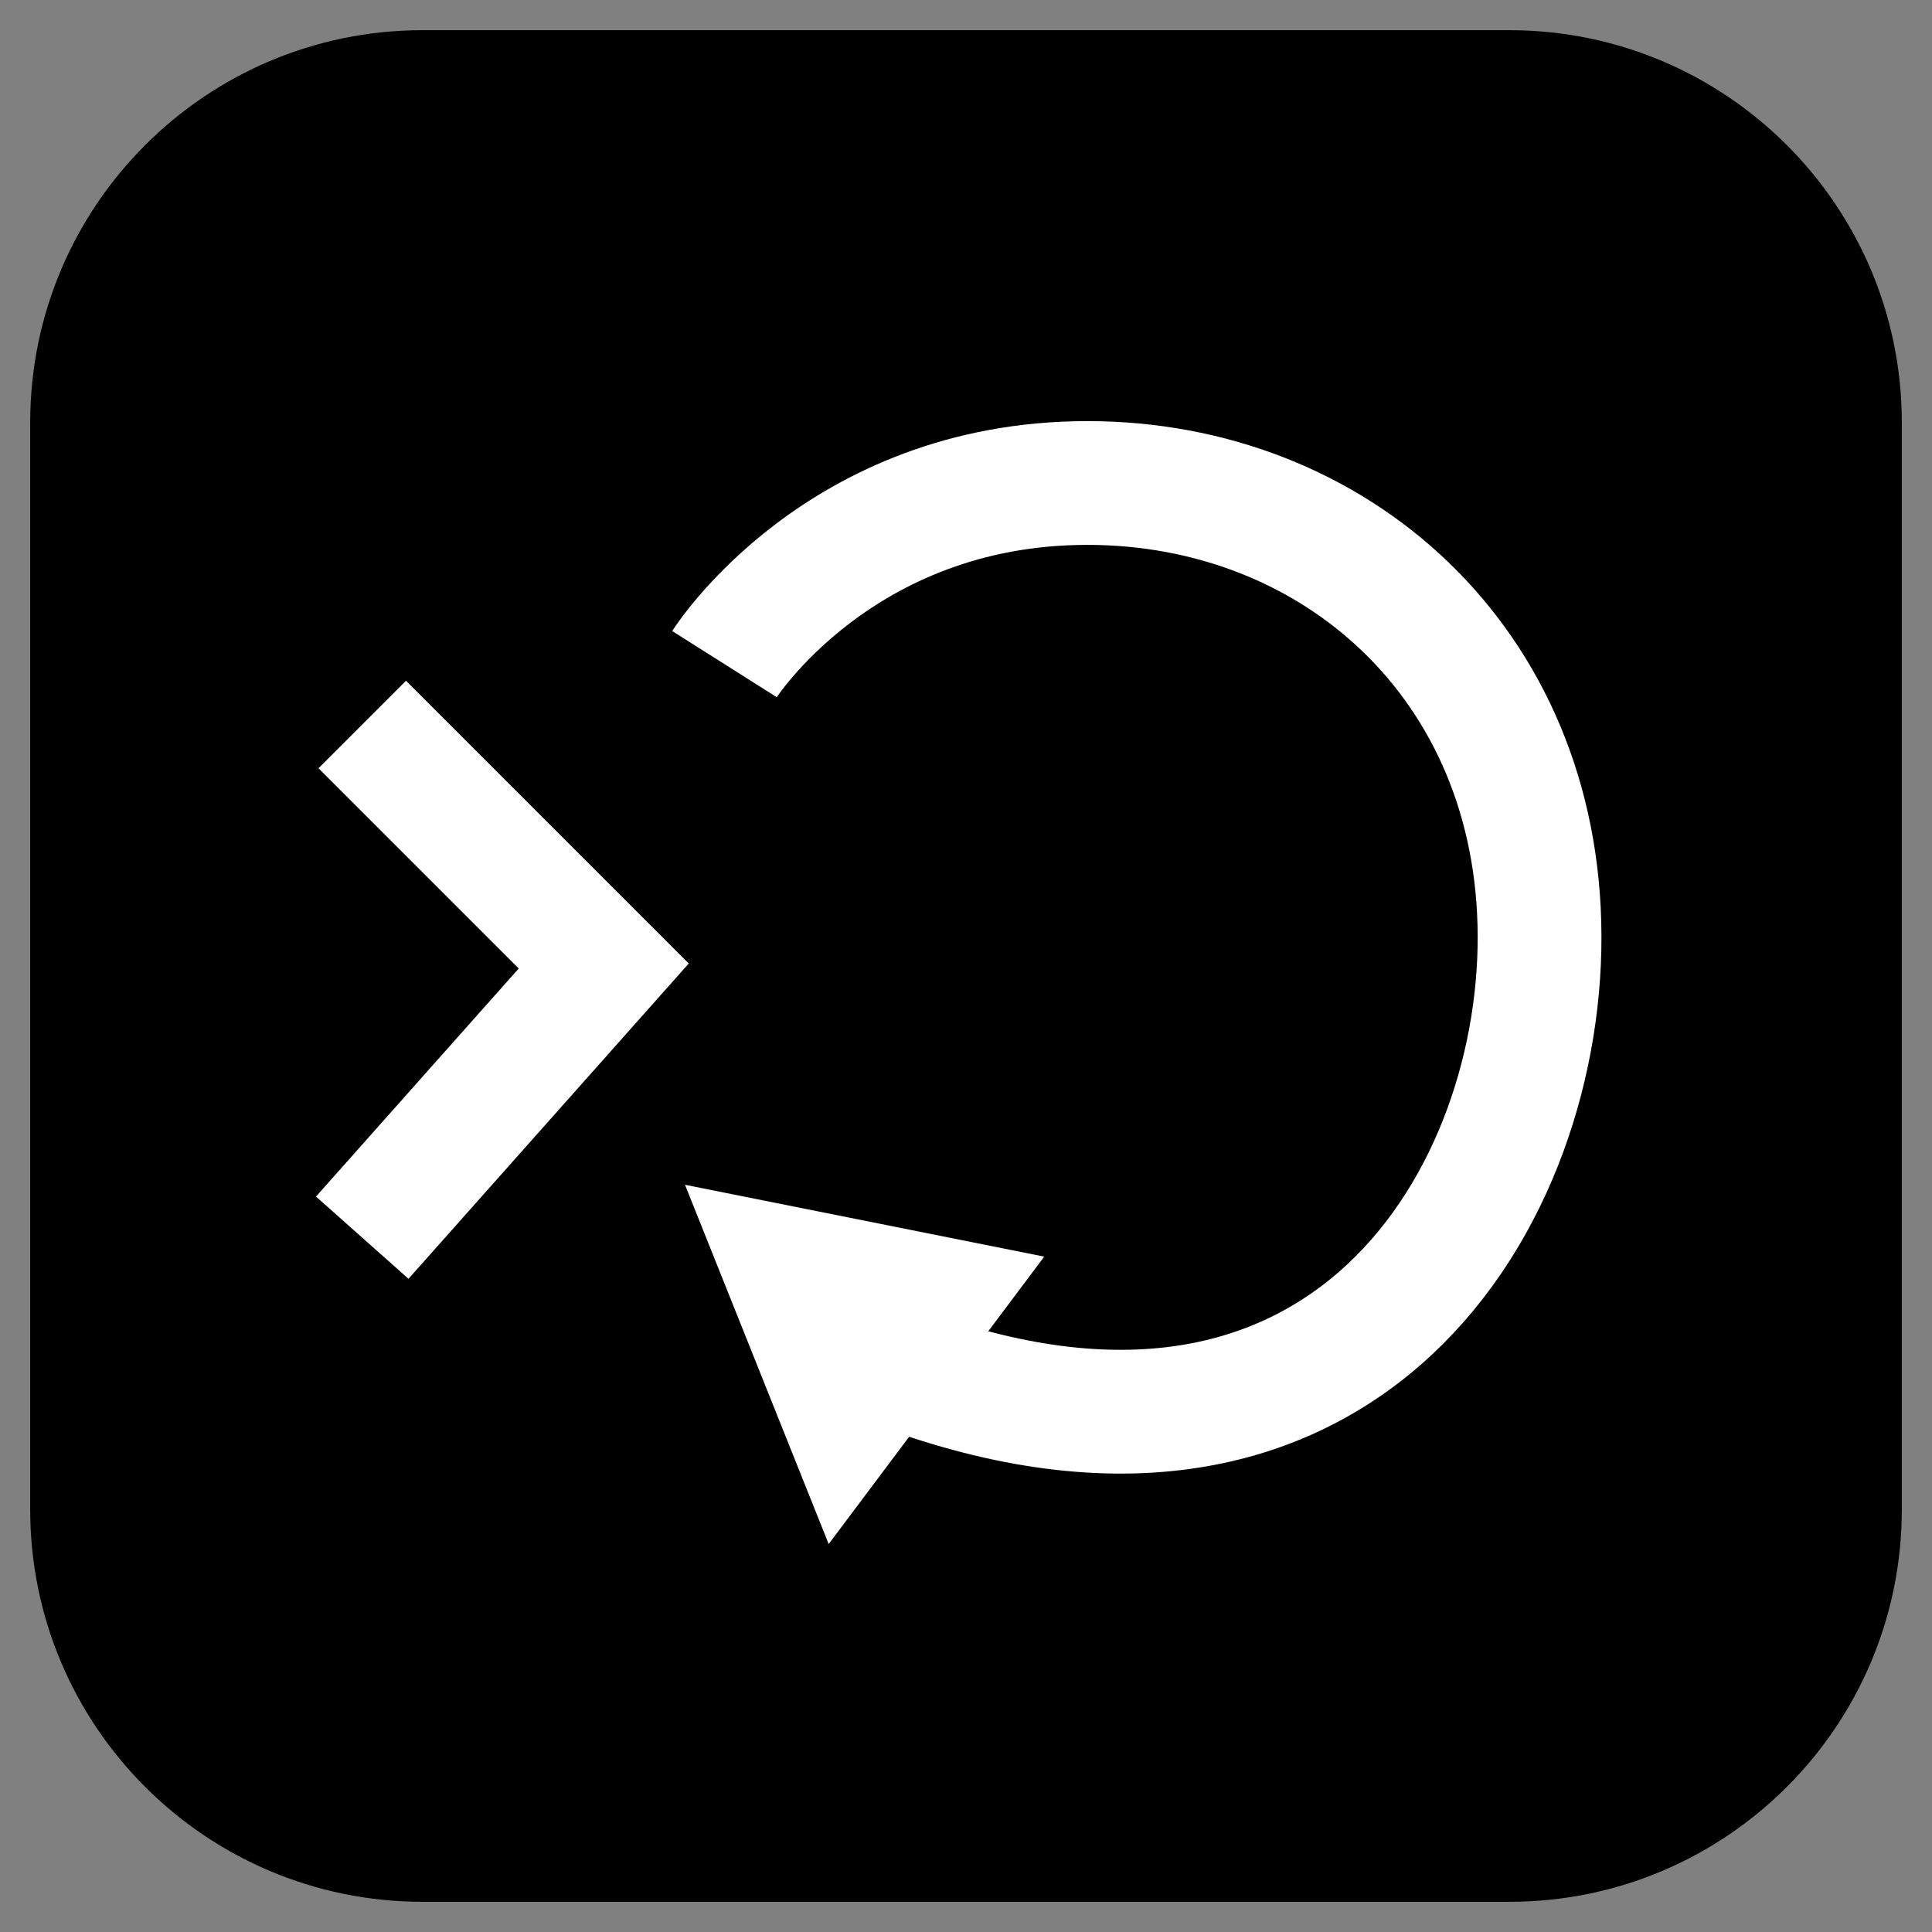
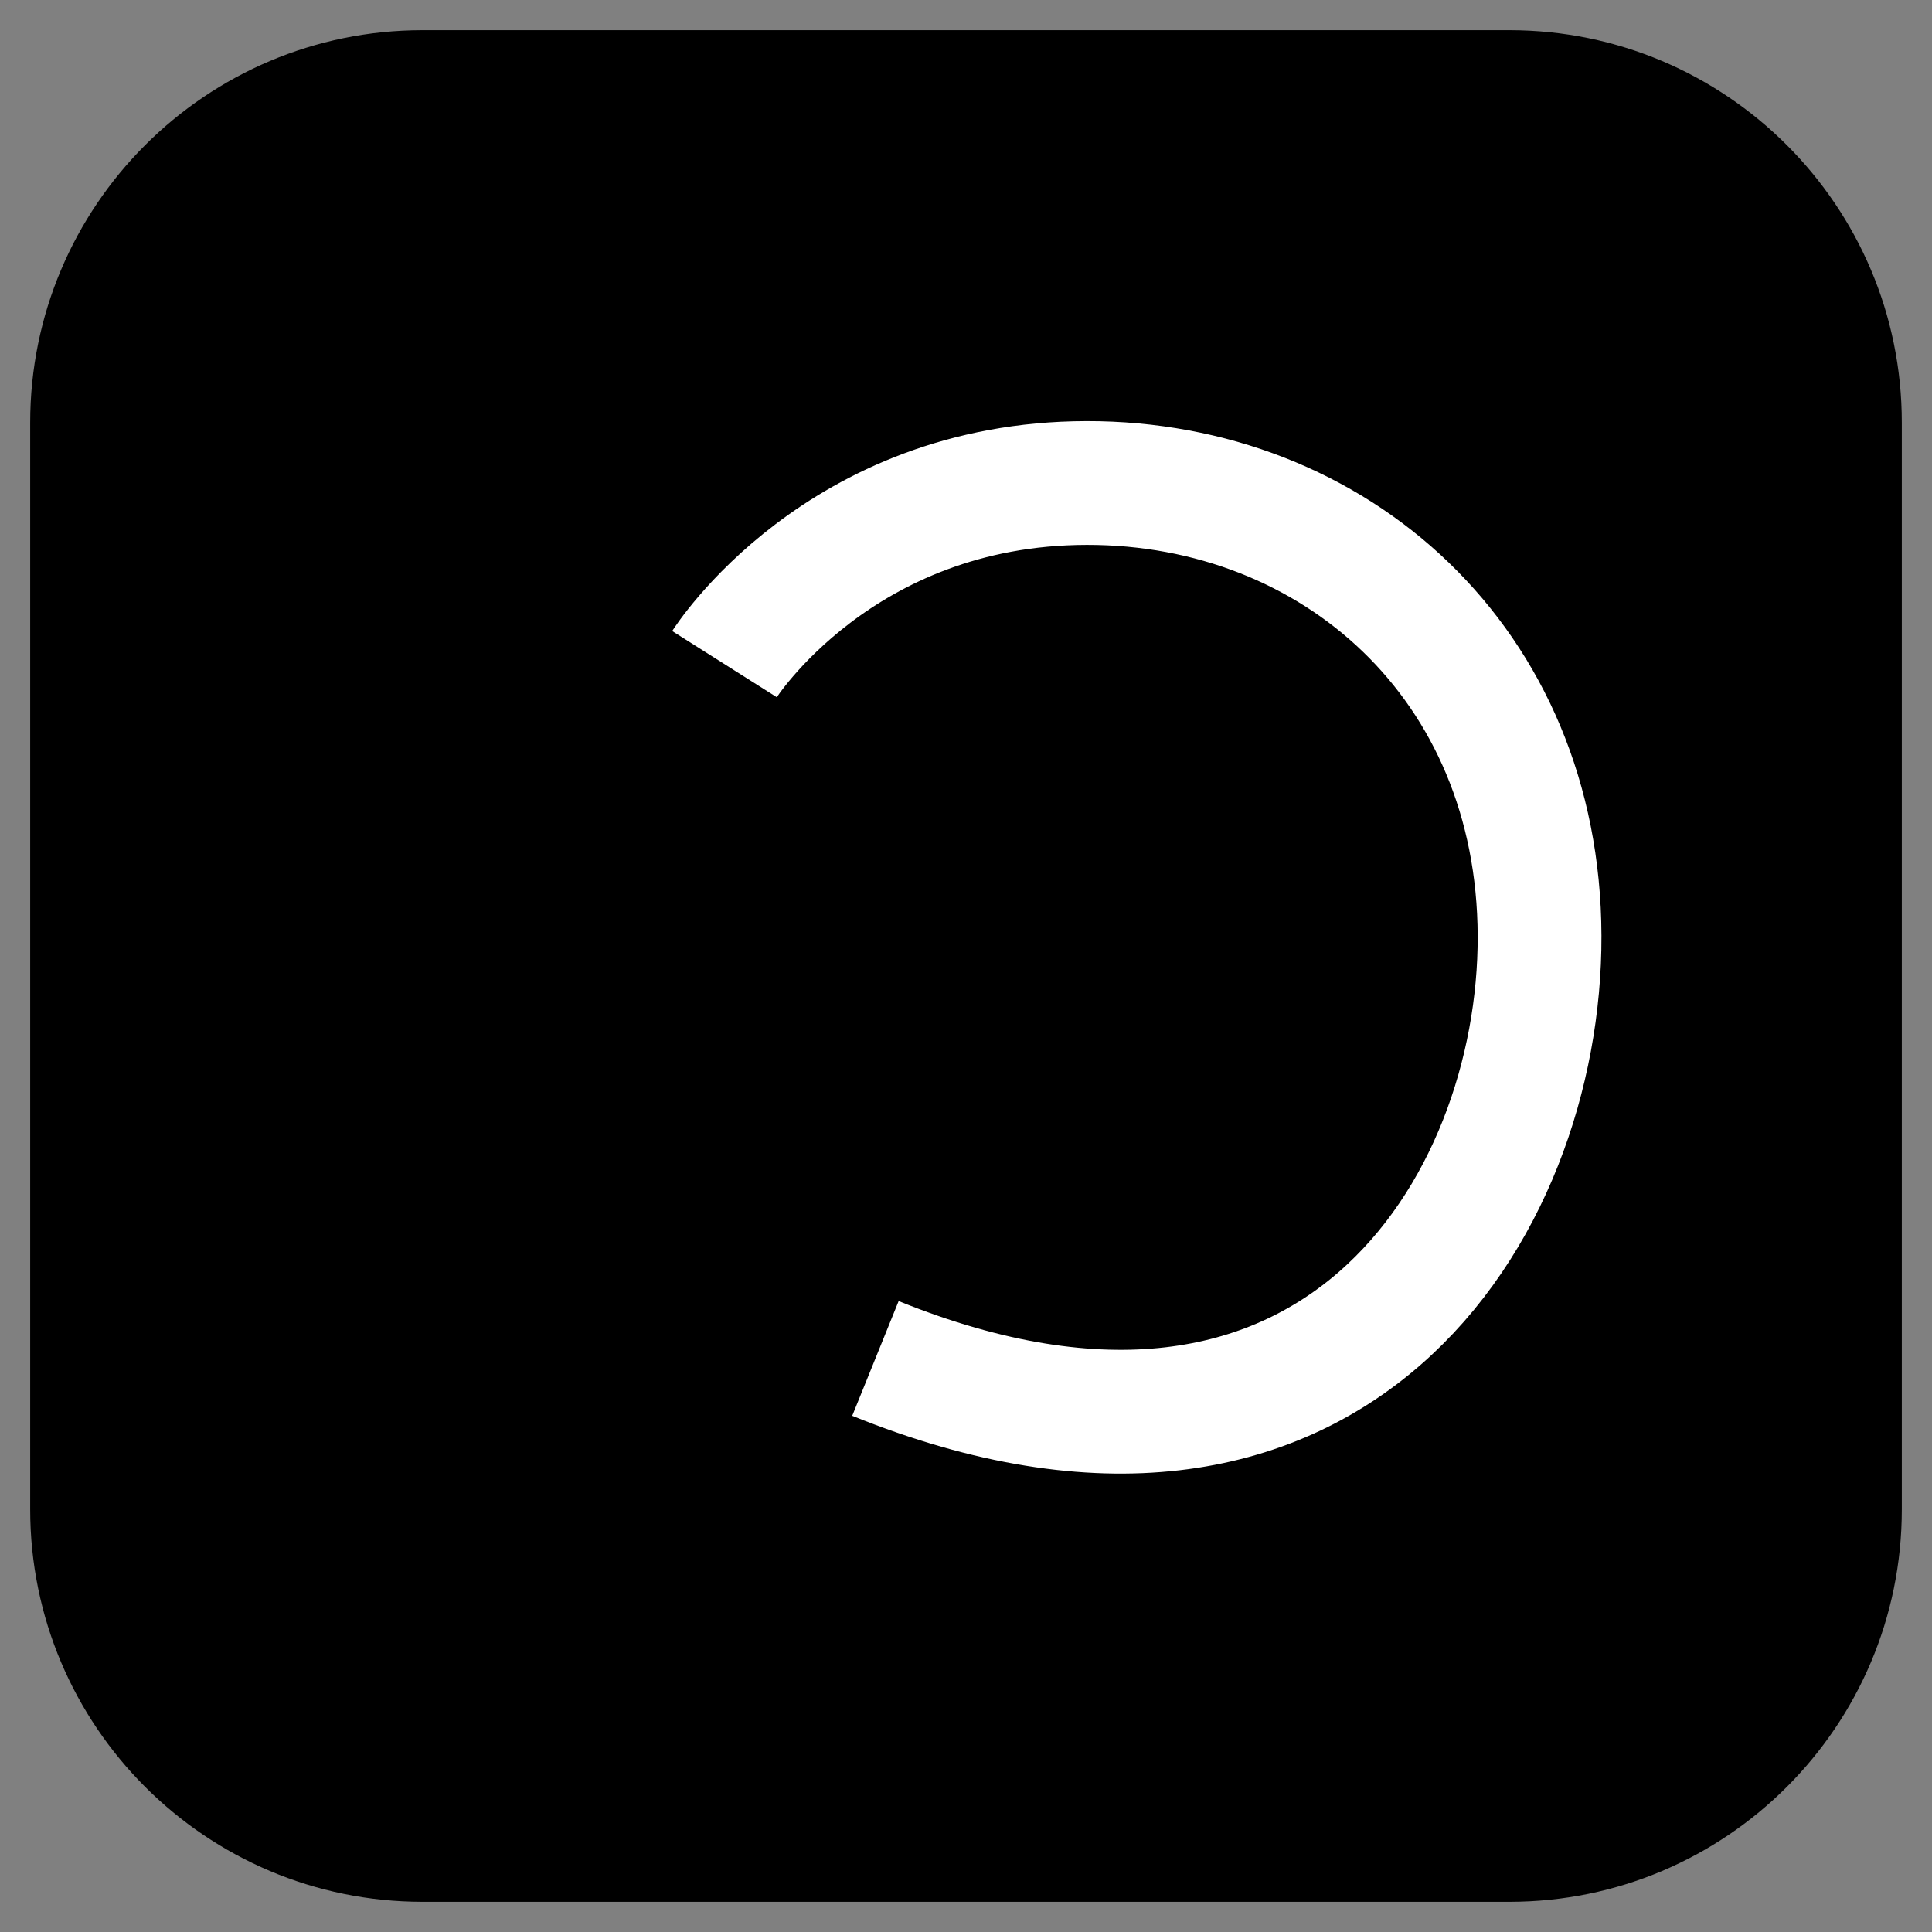
<svg xmlns="http://www.w3.org/2000/svg" version="1.2" viewBox="0 0 64 64" width="64" height="64">
  <rect x="0" y="0" width="64" height="64" fill="#808080" stroke="none" />
  <style>
		.s0 { fill: #000000 } 
		.s1 { fill: none;stroke: #ffffff;stroke-miterlimit:100;stroke-width: 4.1 } 
		.s2 { fill: #ffffff;stroke: #ffffff;stroke-miterlimit:100;stroke-width: 4.1 } 
	</style>
  <path id="Shape 1" fill-rule="evenodd" class="s0" d="m14 1h36c7.18 0 13 5.82 13 13v36c0 7.18-5.82 13-13 13h-36c-7.18 0-13-5.82-13-13v-36c0-7.18 5.82-13 13-13z" />
  <path id="arrow body" fill-rule="evenodd" class="s1" d="m24 22c0 0 3.79-5.99 12-6 8.21-0.01 14.97 5.97 15 15 0.03 9.03-6.85 20.13-22 14" />
-   <path id="terminal triangle" fill-rule="evenodd" class="s1" d="m12 24l8 8-8 9" />
-   <path id="arrow head" class="s2" d="m29 47m-1 0l3-4-5-1z" />
+   <path id="arrow head" class="s2" d="m29 47m-1 0z" />
</svg>